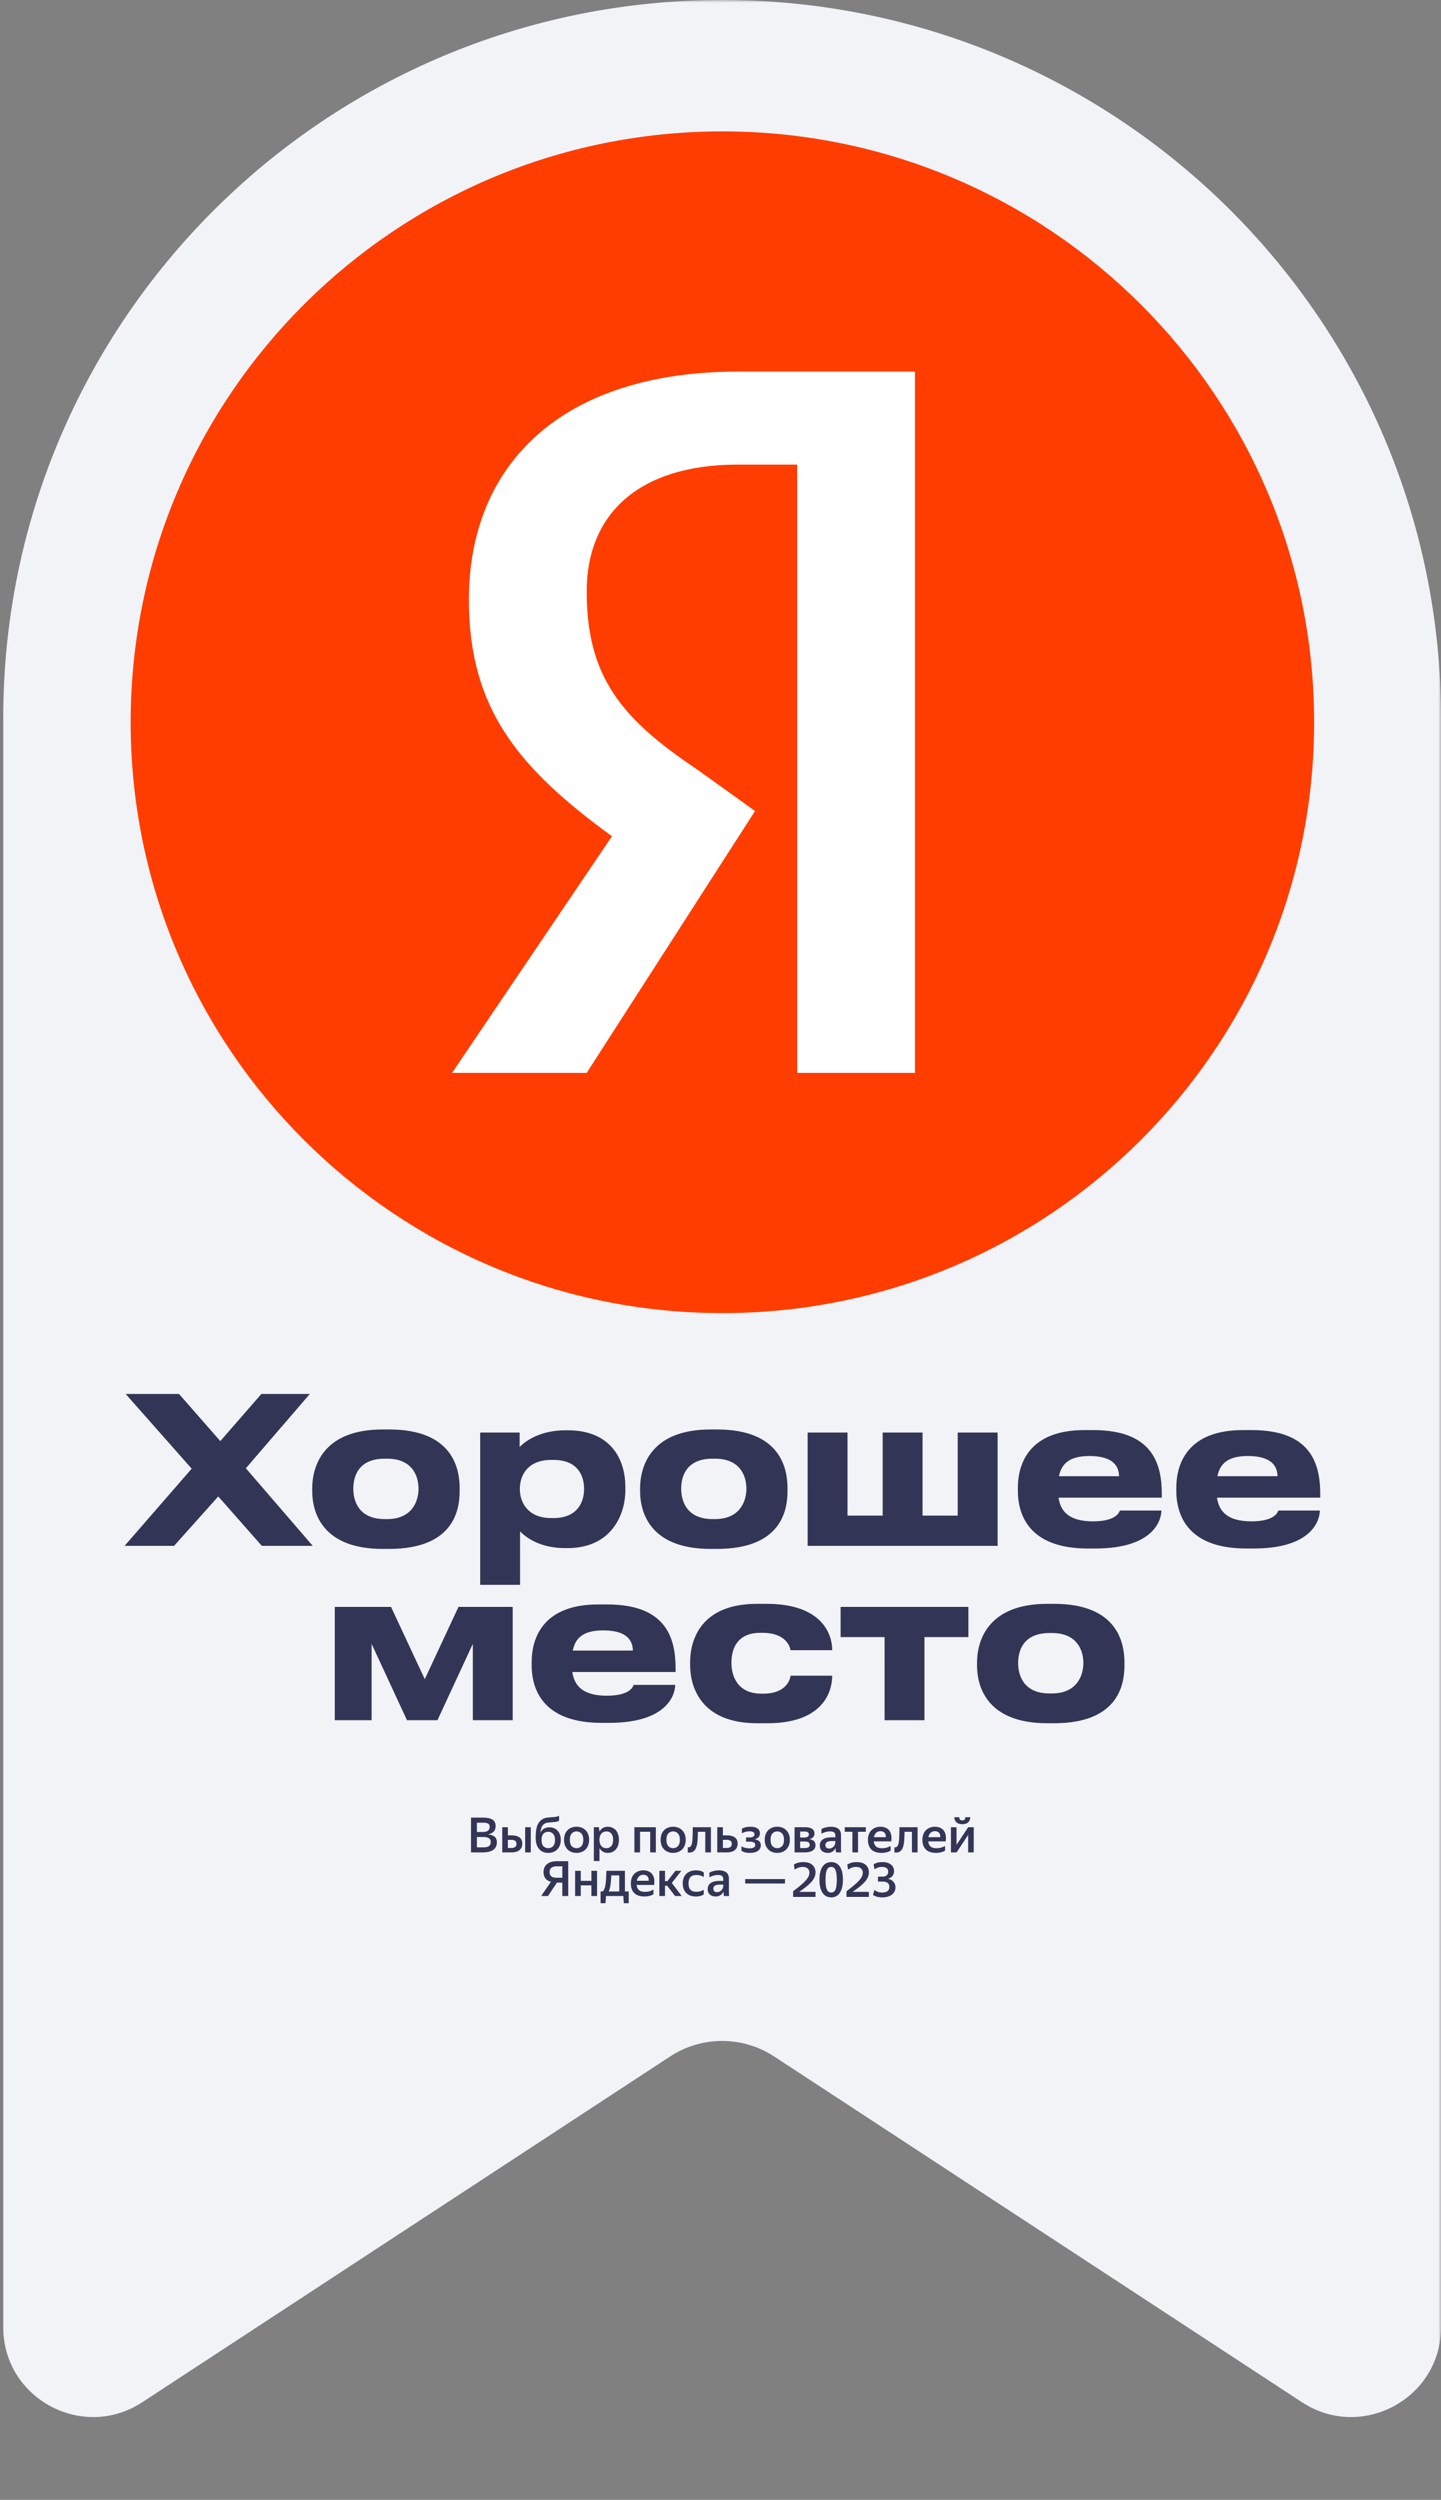
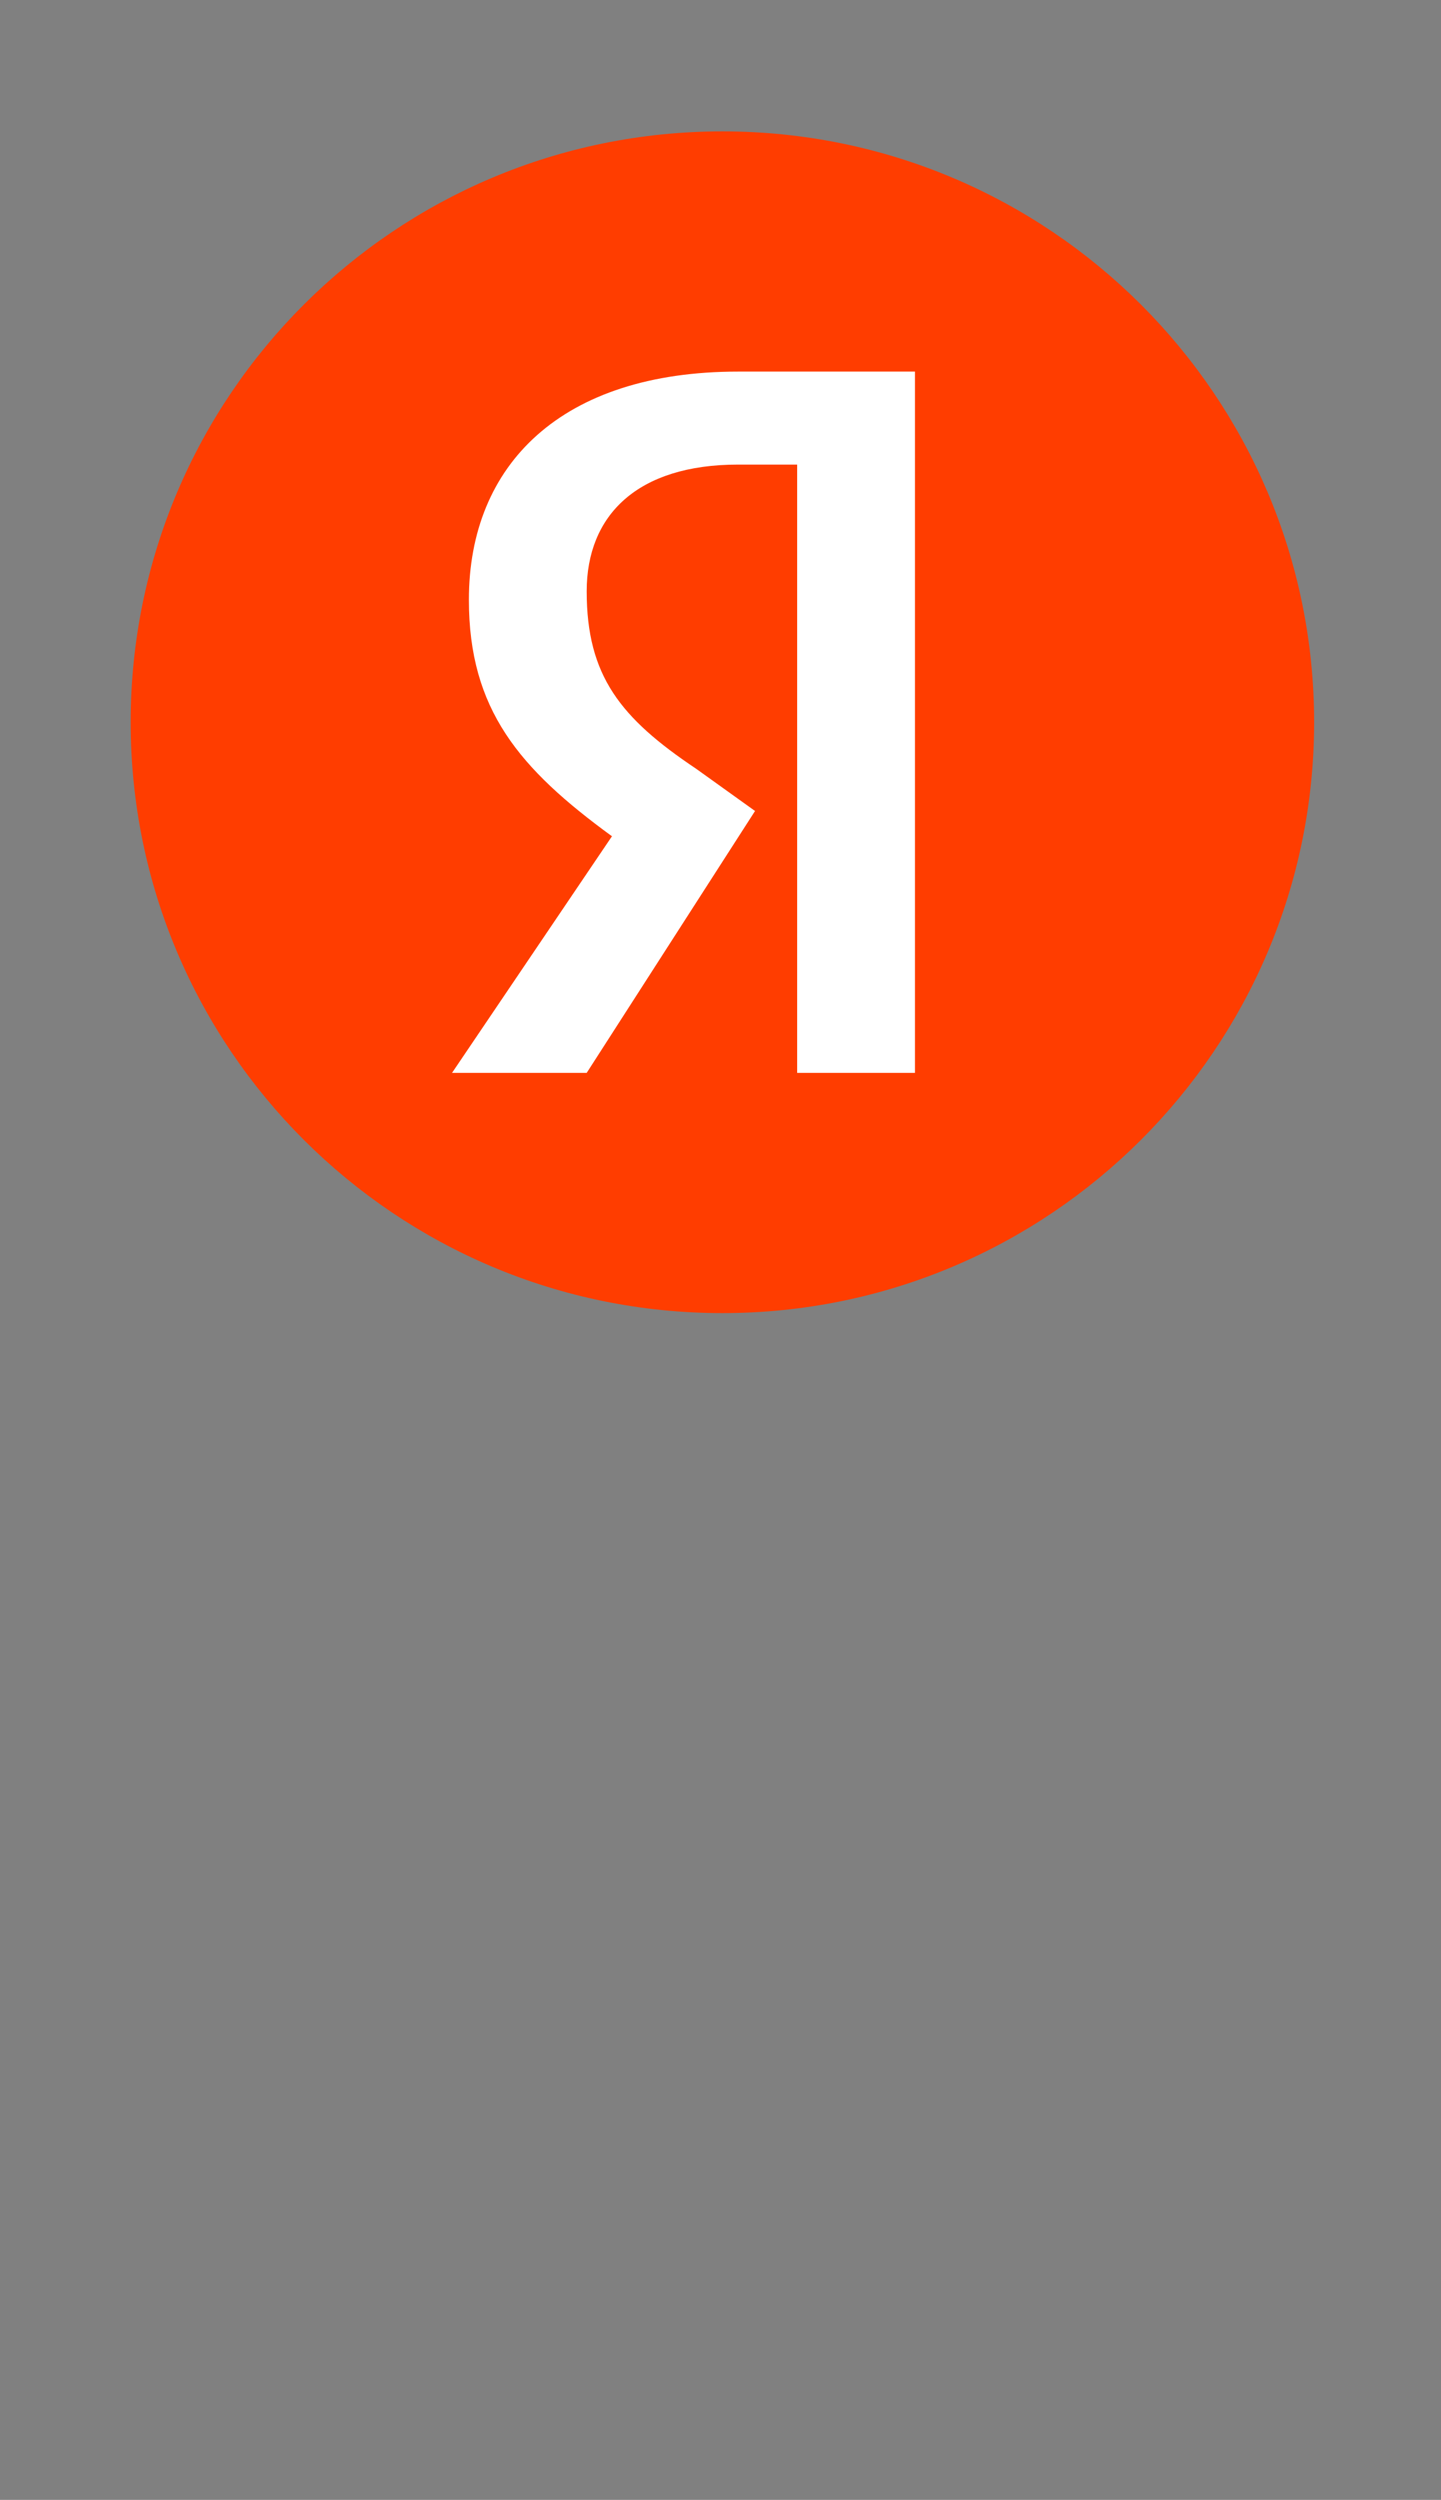
<svg xmlns="http://www.w3.org/2000/svg" width="271" height="470" viewBox="0 0 271 470" fill="none">
  <rect x="0" y="0" width="271" height="470" fill="#808080" stroke="none" />
  <g clip-path="url(#clip0_1507_4)">
    <mask id="mask0_1507_4" style="mask-type:luminance" maskUnits="userSpaceOnUse" x="0" y="0" width="271" height="470">
      <path d="M0 0H271V470H0V0Z" fill="white" />
    </mask>
    <g mask="url(#mask0_1507_4)">
-       <path d="M0.613 134.956C0.613 60.422 61.142 0 135.807 0C210.471 0 271 60.422 271 134.956V437.548C271 450.954 256.081 458.993 244.853 451.64L145.585 386.632C142.679 384.73 139.281 383.717 135.807 383.717C132.332 383.717 128.934 384.73 126.029 386.632L26.761 451.64C15.532 458.993 0.613 450.954 0.613 437.548V134.956Z" fill="#F2F3F7" />
      <path d="M135.857 246.876C197.316 246.876 247.139 197.143 247.139 135.789C247.139 74.438 197.319 24.702 135.857 24.702C74.397 24.702 24.574 74.438 24.574 135.789C24.574 197.14 74.397 246.876 135.857 246.876Z" fill="#FF3D00" />
      <path d="M149.916 87.346H138.829C119.837 87.346 110.336 96.88 110.336 111.169C110.336 127.048 116.67 134.994 130.91 144.528L141.996 152.474L110.336 201.712H85.01L115.088 157.226C97.667 144.528 88.18 133.403 88.18 112.759C88.18 87.346 105.589 69.863 138.829 69.863H172.072V201.709H149.916V87.346Z" fill="white" />
-       <path d="M49.238 290.632H58.813L46.238 276.049L58.274 262.074H49.159L41.431 270.941L33.665 262.074H23.63L36.049 276.125L23.436 290.632H32.743L41.048 281.344L49.238 290.632ZM71.983 291.209H73.176C85.057 291.209 86.442 284.224 86.442 280.385V279.77C86.442 276.008 85.057 268.755 73.215 268.755H71.945C60.486 268.755 58.718 276.008 58.718 279.809V280.347C58.718 284.224 60.486 291.209 71.983 291.209ZM72.79 285.604H72.366C67.485 285.604 66.445 282.227 66.445 279.885C66.445 277.467 67.485 274.242 72.366 274.242H72.79C77.521 274.242 78.711 277.467 78.711 279.885C78.711 282.227 77.521 285.604 72.79 285.604ZM90.307 297.964H97.805V287.908C98.727 288.867 101.341 291.056 106.225 291.056H106.764C114.916 291.056 117.607 284.836 117.607 280.194V279.541C117.607 274.475 114.951 268.908 106.802 268.908H106.301C101.456 268.908 98.65 271.056 97.728 272.056V269.329H90.307V297.964ZM109.841 280C109.841 282.189 108.762 285.413 104.073 285.413H103.69C99.19 285.413 97.766 282.38 97.766 280V279.885C97.766 277.428 99.19 274.475 103.687 274.475H104.07C108.762 274.475 109.841 277.582 109.841 279.885V280ZM133.642 291.209H134.836C146.716 291.209 148.101 284.224 148.101 280.385V279.77C148.101 276.008 146.716 268.755 134.874 268.755H133.604C122.145 268.755 120.377 276.008 120.377 279.809V280.347C120.377 284.224 122.145 291.209 133.642 291.209ZM134.45 285.604H134.028C129.145 285.604 128.105 282.227 128.105 279.885C128.105 277.467 129.145 274.242 134.028 274.242H134.45C139.18 274.242 140.371 277.467 140.371 279.885C140.371 282.227 139.18 285.604 134.45 285.604ZM151.89 290.632H187.612V269.329H180.112V284.951H173.498V269.329H166.001V284.951H159.387V269.329H151.887L151.89 290.632ZM218.416 283.992H210.614C210.458 284.377 209.884 286.028 205.537 286.028C200.924 286.028 199.424 284.03 199.076 281.574H218.495V280.882C218.495 274.934 216.535 268.87 205.613 268.87H203.922C193.81 268.87 191.425 274.895 191.425 279.732V280.27C191.425 285.375 194.04 291.132 204.576 291.132H205.999C217.034 291.132 218.416 285.719 218.416 283.992ZM204.882 273.745C209.689 273.745 210.42 275.969 210.458 277.543H199.153C199.616 275.319 200.96 273.745 204.882 273.745ZM248.215 283.992H240.411C240.257 284.377 239.68 286.028 235.333 286.028C230.72 286.028 229.22 284.03 228.873 281.574H248.292V280.882C248.292 274.934 246.332 268.87 235.412 268.87H233.721C223.606 268.87 221.222 274.895 221.222 279.732V280.27C221.222 285.375 223.839 291.132 234.372 291.132H235.796C246.833 291.132 248.215 285.719 248.215 283.992ZM234.681 273.745C239.488 273.745 240.216 275.969 240.257 277.543H228.952C229.412 275.319 230.759 273.745 234.681 273.745ZM69.886 309.058L76.538 323.412H82.27L88.922 309.058V323.412H96.422V302.109H86.228L79.883 315.698L73.538 302.109H62.963V323.412H69.886V309.058ZM126.979 316.772H119.175C119.022 317.157 118.444 318.808 114.097 318.808C109.485 318.808 107.985 316.81 107.637 314.354H127.056V313.662C127.056 307.713 125.096 301.65 114.177 301.65H112.485C102.37 301.65 99.986 307.675 99.986 312.512V313.05C99.986 318.155 102.6 323.912 113.137 323.912H114.56C125.597 323.912 126.979 318.499 126.979 316.772ZM113.446 306.525C118.253 306.525 118.984 308.749 119.022 310.323H107.717C108.176 308.099 109.523 306.525 113.446 306.525ZM156.507 315.045H148.668C148.629 315.583 148.011 318.422 143.552 318.422H143.168C138.824 318.422 137.557 315.274 137.557 312.627V312.588C137.557 309.979 138.63 306.984 143.015 306.984H143.398C147.822 306.984 148.591 309.632 148.668 310.247H156.51V310.208C156.51 307.175 154.512 301.535 144.167 301.535H142.399C131.669 301.535 129.788 308.481 129.788 312.512V313.05C129.788 317.081 131.748 323.989 142.437 323.989H144.321C154.586 323.989 156.507 318.269 156.507 315.045ZM166.359 323.412H173.857V307.79H182.124V302.109H158.09V307.79H166.357L166.359 323.412ZM197.01 323.989H198.203C210.083 323.989 211.468 317.001 211.468 313.165V312.55C211.468 308.787 210.086 301.535 198.241 301.535H196.974C185.515 301.535 183.744 308.787 183.744 312.588V313.127C183.744 317.001 185.513 323.989 197.01 323.989ZM197.82 318.384H197.396C192.512 318.384 191.475 315.007 191.475 312.665C191.475 310.246 192.512 307.022 197.396 307.022H197.817C202.547 307.022 203.741 310.246 203.741 312.665C203.741 315.007 202.547 318.384 197.82 318.384ZM88.582 341.726H90.813C91.593 341.726 92.187 341.849 92.595 342.092C93.006 342.335 93.209 342.745 93.209 343.324C93.212 343.535 93.178 343.745 93.107 343.944C93.042 344.112 92.942 344.264 92.814 344.39C92.686 344.517 92.534 344.62 92.368 344.693C92.179 344.775 91.985 344.838 91.782 344.876C92.33 344.942 92.746 345.092 93.025 345.322C93.307 345.554 93.447 345.906 93.447 346.382C93.454 346.686 93.385 346.987 93.244 347.256C93.11 347.495 92.918 347.696 92.686 347.841C92.426 347.997 92.142 348.109 91.845 348.172C91.499 348.24 91.147 348.273 90.794 348.27H88.58L88.582 341.726ZM89.688 342.685V344.428H90.865C91.178 344.442 91.488 344.362 91.755 344.199C91.979 344.04 92.092 343.794 92.092 343.461C92.092 343.155 91.988 342.952 91.782 342.849C91.513 342.725 91.218 342.669 90.923 342.685H89.688ZM89.688 345.376V347.322H90.904C91.112 347.322 91.3 347.305 91.47 347.275C91.624 347.246 91.772 347.19 91.908 347.111C92.026 347.036 92.124 346.933 92.193 346.811C92.264 346.666 92.299 346.505 92.294 346.344C92.294 345.986 92.174 345.737 91.938 345.595C91.706 345.45 91.331 345.376 90.813 345.376H89.688ZM98.221 346.636C98.227 346.885 98.174 347.132 98.067 347.357C97.975 347.559 97.834 347.735 97.657 347.868C97.467 348.008 97.252 348.111 97.024 348.172C96.778 348.237 96.513 348.27 96.22 348.27H94.454V343.532H95.516V345.067H96.255C96.876 345.067 97.358 345.193 97.701 345.45C98.048 345.707 98.221 346.1 98.221 346.636ZM99.822 348.27H98.763V343.532H99.822V348.27ZM95.516 345.906V347.439H96.138C96.386 347.45 96.633 347.39 96.849 347.267C97.041 347.144 97.134 346.947 97.134 346.674C97.134 346.398 97.052 346.204 96.888 346.089C96.676 345.954 96.427 345.889 96.176 345.906H95.516ZM105.464 345.915C105.464 346.311 105.401 346.661 105.28 346.967C105.168 347.254 104.997 347.515 104.777 347.732C104.564 347.943 104.308 348.105 104.027 348.207C103.419 348.424 102.754 348.417 102.151 348.188C101.869 348.074 101.616 347.896 101.412 347.669C101.194 347.41 101.027 347.112 100.92 346.792C100.796 346.39 100.737 345.971 100.744 345.551C100.744 345.119 100.764 344.723 100.799 344.362C100.835 344.005 100.895 343.682 100.983 343.395C101.065 343.128 101.187 342.876 101.347 342.646C101.518 342.402 101.737 342.196 101.992 342.04C102.247 341.885 102.532 341.785 102.828 341.745C103.151 341.696 103.482 341.665 103.816 341.652C104.188 341.635 104.47 341.603 104.659 341.562C104.827 341.52 104.99 341.459 105.143 341.379V342.319C105.077 342.362 105.006 342.398 104.933 342.428C104.848 342.455 104.762 342.477 104.675 342.493L104.339 342.548L103.89 342.584C103.608 342.611 103.323 342.641 103.041 342.674C102.797 342.693 102.561 342.772 102.354 342.903C102.121 343.065 101.942 343.294 101.842 343.559C101.733 343.841 101.659 344.182 101.623 344.584C101.924 343.895 102.516 343.551 103.386 343.551C103.668 343.551 103.933 343.606 104.18 343.715C104.434 343.816 104.663 343.972 104.851 344.171C105.047 344.386 105.2 344.638 105.299 344.912C105.409 345.204 105.464 345.537 105.464 345.915ZM103.093 347.478C103.263 347.484 103.433 347.454 103.591 347.39C103.749 347.325 103.891 347.227 104.007 347.103C104.254 346.846 104.374 346.458 104.374 345.934C104.374 345.412 104.254 345.024 104.01 344.775C103.894 344.648 103.752 344.548 103.594 344.482C103.436 344.415 103.265 344.384 103.093 344.39C102.925 344.386 102.757 344.417 102.602 344.482C102.446 344.546 102.306 344.642 102.19 344.764C101.957 345.016 101.842 345.398 101.842 345.915C101.842 346.45 101.96 346.846 102.198 347.103C102.313 347.225 102.452 347.321 102.606 347.385C102.76 347.45 102.926 347.481 103.093 347.478ZM108.426 348.363C108.107 348.366 107.79 348.311 107.492 348.199C107.212 348.093 106.957 347.931 106.742 347.724C106.529 347.499 106.362 347.236 106.249 346.947C106.128 346.611 106.068 346.256 106.074 345.898C106.074 345.502 106.132 345.152 106.249 344.849C106.359 344.562 106.527 344.301 106.742 344.081C106.953 343.869 107.21 343.706 107.492 343.606C107.79 343.494 108.105 343.438 108.423 343.442C108.759 343.442 109.072 343.496 109.359 343.606C109.644 343.712 109.903 343.878 110.119 344.093C110.334 344.307 110.502 344.565 110.61 344.849C110.733 345.152 110.793 345.502 110.793 345.898C110.793 346.292 110.733 346.644 110.61 346.947C110.498 347.237 110.327 347.502 110.109 347.724C109.894 347.931 109.639 348.093 109.359 348.199C109.061 348.311 108.744 348.366 108.426 348.363ZM108.426 347.478C108.595 347.482 108.764 347.45 108.919 347.384C109.075 347.317 109.215 347.218 109.329 347.092C109.575 346.838 109.696 346.439 109.696 345.898C109.696 345.363 109.575 344.966 109.332 344.71C109.217 344.584 109.077 344.485 108.921 344.417C108.764 344.35 108.596 344.316 108.426 344.319C108.256 344.315 108.087 344.348 107.931 344.415C107.775 344.483 107.636 344.583 107.522 344.71C107.281 344.966 107.164 345.363 107.164 345.898C107.164 346.439 107.281 346.838 107.519 347.092C107.766 347.349 108.07 347.478 108.426 347.478ZM114.297 348.363C113.97 348.371 113.647 348.289 113.364 348.125C113.106 347.959 112.893 347.733 112.742 347.467V349.888H111.68V343.532H112.649L112.723 344.373C112.873 344.084 113.102 343.842 113.383 343.677C113.665 343.513 113.987 343.431 114.314 343.442C114.586 343.441 114.856 343.495 115.108 343.6C115.359 343.705 115.587 343.859 115.778 344.054C115.981 344.275 116.134 344.537 116.224 344.822C116.342 345.125 116.399 345.483 116.399 345.898C116.399 346.316 116.342 346.682 116.227 346.994C116.128 347.278 115.972 347.538 115.767 347.759C115.582 347.958 115.355 348.114 115.102 348.215C114.845 348.313 114.572 348.363 114.297 348.363ZM114.04 347.478C114.418 347.478 114.724 347.349 114.954 347.092C115.192 346.833 115.31 346.434 115.31 345.898C115.31 345.368 115.192 344.972 114.954 344.71C114.842 344.581 114.703 344.48 114.547 344.412C114.391 344.344 114.221 344.312 114.051 344.319C113.875 344.318 113.701 344.352 113.539 344.419C113.377 344.486 113.23 344.585 113.106 344.71C112.983 344.858 112.89 345.029 112.833 345.212C112.761 345.434 112.727 345.666 112.731 345.898C112.728 346.136 112.762 346.373 112.833 346.6C112.892 346.78 112.984 346.947 113.106 347.092C113.223 347.223 113.367 347.326 113.529 347.392C113.69 347.459 113.865 347.488 114.04 347.478ZM119.307 343.532H123.339V348.27H122.279V344.39H120.369V348.27H119.307V343.532ZM126.588 348.363C126.27 348.366 125.955 348.311 125.657 348.199C125.378 348.093 125.123 347.931 124.907 347.724C124.694 347.499 124.527 347.236 124.415 346.947C124.293 346.611 124.234 346.256 124.239 345.898C124.239 345.502 124.297 345.152 124.412 344.849C124.522 344.562 124.689 344.301 124.905 344.081C125.117 343.869 125.374 343.706 125.657 343.606C125.955 343.494 126.27 343.438 126.588 343.442C126.925 343.442 127.234 343.496 127.521 343.606C127.807 343.712 128.066 343.878 128.283 344.092C128.499 344.307 128.667 344.565 128.775 344.849C128.896 345.152 128.959 345.502 128.959 345.898C128.959 346.292 128.896 346.644 128.775 346.947C128.662 347.238 128.491 347.502 128.271 347.724C128.056 347.931 127.801 348.093 127.521 348.199C127.223 348.311 126.907 348.366 126.588 348.363ZM126.588 347.478C126.758 347.482 126.927 347.45 127.083 347.384C127.239 347.317 127.38 347.218 127.494 347.092C127.74 346.838 127.861 346.439 127.861 345.898C127.861 345.363 127.738 344.966 127.494 344.71C127.38 344.584 127.24 344.484 127.085 344.417C126.929 344.35 126.76 344.316 126.591 344.319C126.42 344.315 126.251 344.348 126.095 344.416C125.939 344.483 125.799 344.583 125.685 344.71C125.447 344.966 125.329 345.363 125.329 345.898C125.329 346.439 125.447 346.838 125.685 347.092C125.798 347.218 125.938 347.318 126.094 347.384C126.25 347.451 126.418 347.483 126.588 347.478ZM130.122 346.592C130.19 346.281 130.231 345.879 130.251 345.387C130.275 344.887 130.286 344.27 130.286 343.532H133.697V348.27H132.638V344.39H131.255C131.244 345.018 131.22 345.573 131.184 346.051C131.16 346.467 131.083 346.879 130.954 347.275C130.867 347.568 130.699 347.831 130.47 348.032C130.231 348.22 129.932 348.314 129.629 348.297C129.58 348.297 129.53 348.295 129.481 348.289C129.436 348.289 129.39 348.286 129.345 348.281V347.295C129.407 347.305 129.454 347.314 129.481 347.314C129.556 347.316 129.63 347.302 129.699 347.272C129.767 347.241 129.827 347.196 129.876 347.139C129.998 346.978 130.082 346.791 130.122 346.592ZM138.723 346.636C138.728 346.885 138.675 347.133 138.567 347.357C138.474 347.559 138.333 347.735 138.156 347.868C137.967 348.008 137.754 348.111 137.527 348.172C137.263 348.24 136.991 348.273 136.719 348.27H134.89V343.532H135.95V345.067H136.746C137.368 345.067 137.852 345.193 138.2 345.45C138.548 345.707 138.723 346.1 138.723 346.636ZM135.95 345.906V347.439H136.637C136.886 347.45 137.132 347.39 137.349 347.267C137.532 347.144 137.622 346.947 137.622 346.674C137.622 346.398 137.54 346.204 137.376 346.089C137.165 345.954 136.915 345.889 136.664 345.906H135.95ZM143.081 346.912C143.088 347.134 143.036 347.354 142.931 347.55C142.825 347.745 142.669 347.909 142.478 348.024C142.279 348.147 142.059 348.234 141.83 348.281C141.578 348.336 141.312 348.363 141.033 348.363C140.631 348.363 140.302 348.322 140.048 348.243C139.84 348.18 139.64 348.095 139.451 347.989V347.12C139.654 347.248 139.875 347.344 140.108 347.404C140.379 347.469 140.666 347.505 140.978 347.505C141.242 347.517 141.505 347.466 141.745 347.357C141.936 347.262 142.03 347.095 142.03 346.866C142.03 346.647 141.945 346.491 141.775 346.398C141.525 346.287 141.252 346.237 140.978 346.253H140.31V345.45H140.995C141.224 345.464 141.452 345.414 141.655 345.305C141.731 345.261 141.794 345.196 141.836 345.119C141.878 345.041 141.897 344.953 141.893 344.865C141.893 344.652 141.805 344.507 141.627 344.428C141.417 344.335 141.189 344.291 140.959 344.3C140.455 344.291 139.958 344.423 139.525 344.682V343.816C139.718 343.701 139.928 343.614 140.146 343.559C140.409 343.483 140.732 343.442 141.115 343.442C141.701 343.442 142.145 343.548 142.451 343.761C142.601 343.865 142.721 344.005 142.801 344.168C142.881 344.331 142.918 344.512 142.908 344.693C142.923 344.961 142.83 345.223 142.651 345.423C142.44 345.613 142.18 345.743 141.901 345.797C142.689 345.917 143.081 346.289 143.081 346.912ZM146.174 348.363C145.855 348.366 145.539 348.311 145.24 348.199C144.961 348.093 144.706 347.931 144.49 347.724C144.277 347.499 144.11 347.236 143.998 346.947C143.876 346.611 143.817 346.256 143.823 345.898C143.823 345.502 143.88 345.152 143.998 344.849C144.107 344.562 144.275 344.301 144.49 344.081C144.702 343.869 144.958 343.706 145.24 343.606C145.538 343.494 145.853 343.438 146.171 343.442C146.508 343.442 146.82 343.496 147.105 343.606C147.39 343.712 147.65 343.878 147.866 344.092C148.082 344.307 148.25 344.565 148.358 344.849C148.482 345.152 148.542 345.502 148.542 345.898C148.542 346.292 148.482 346.644 148.358 346.947C148.245 347.238 148.074 347.502 147.855 347.724C147.64 347.931 147.386 348.093 147.107 348.199C146.809 348.311 146.493 348.366 146.174 348.363ZM146.174 347.478C146.343 347.482 146.512 347.45 146.668 347.384C146.824 347.317 146.963 347.218 147.077 347.092C147.324 346.838 147.444 346.439 147.444 345.898C147.444 345.363 147.324 344.966 147.077 344.71C146.963 344.584 146.823 344.484 146.668 344.417C146.512 344.35 146.344 344.316 146.174 344.319C146.004 344.315 145.835 344.348 145.678 344.416C145.522 344.483 145.382 344.583 145.268 344.71C145.03 344.966 144.912 345.363 144.912 345.898C144.912 346.439 145.03 346.838 145.268 347.092C145.514 347.349 145.818 347.478 146.174 347.478ZM149.431 343.532H151.367C152.571 343.532 153.171 343.928 153.171 344.72C153.171 345.013 153.089 345.242 152.924 345.415C152.726 345.6 152.483 345.729 152.218 345.789C152.601 345.844 152.889 345.961 153.078 346.144C153.269 346.327 153.362 346.584 153.362 346.92C153.367 347.13 153.316 347.338 153.214 347.521C153.115 347.694 152.974 347.839 152.804 347.942C152.61 348.06 152.397 348.144 152.174 348.188C151.922 348.243 151.649 348.27 151.35 348.27H149.429L149.431 343.532ZM150.48 344.346V345.469H151.257C151.515 345.469 151.723 345.423 151.879 345.333C151.953 345.291 152.015 345.23 152.057 345.155C152.099 345.081 152.12 344.997 152.117 344.912C152.117 344.699 152.048 344.554 151.906 344.475C151.724 344.377 151.518 344.332 151.312 344.346H150.48ZM150.48 346.218V347.458H151.296C151.537 347.467 151.777 347.423 151.999 347.33C152.182 347.245 152.273 347.087 152.273 346.855C152.273 346.625 152.191 346.461 152.026 346.363C151.791 346.248 151.529 346.198 151.268 346.218H150.48ZM157.137 347.439C157.023 347.687 156.85 347.904 156.633 348.071C156.344 348.276 155.994 348.379 155.64 348.363C155.262 348.365 154.895 348.243 154.594 348.016C154.464 347.895 154.359 347.749 154.285 347.587C154.209 347.395 154.171 347.19 154.175 346.983C154.175 346.467 154.367 346.081 154.75 345.824C155.133 345.562 155.678 345.431 156.379 345.431H157.102V345.139C157.102 344.83 157.019 344.617 156.863 344.502C156.705 344.379 156.442 344.319 156.078 344.319C155.779 344.316 155.483 344.362 155.199 344.455C154.953 344.532 154.714 344.633 154.487 344.756V343.871C155.035 343.592 155.637 343.444 156.25 343.442C156.861 343.442 157.329 343.57 157.66 343.824C157.994 344.076 158.161 344.477 158.161 345.029V347.696C158.168 347.766 158.171 347.836 158.172 347.907L158.188 348.114L158.207 348.27H157.23C157.179 348.018 157.151 347.762 157.148 347.505L157.137 347.439ZM155.933 347.54C156.127 347.548 156.32 347.5 156.488 347.404C156.628 347.316 156.752 347.205 156.855 347.076C156.991 346.891 157.076 346.673 157.102 346.445V346.125H156.445C156.023 346.125 155.714 346.193 155.519 346.327C155.427 346.384 155.351 346.465 155.299 346.561C155.248 346.657 155.223 346.765 155.226 346.874C155.226 347.081 155.284 347.245 155.399 347.368C155.522 347.483 155.703 347.54 155.933 347.54ZM161.366 344.39V348.27H160.304V344.39H158.867V343.532H162.828V344.39H161.366ZM167.49 347.923L167.243 348.071C167.131 348.124 167.015 348.17 166.896 348.207C166.549 348.311 166.188 348.363 165.826 348.363C164.952 348.363 164.301 348.147 163.868 347.713C163.441 347.281 163.228 346.677 163.228 345.898C163.228 345.513 163.285 345.171 163.403 344.865C163.508 344.583 163.671 344.326 163.882 344.111C164.093 343.896 164.346 343.728 164.627 343.616C164.926 343.497 165.246 343.438 165.568 343.442C165.894 343.436 166.218 343.496 166.521 343.616C166.808 343.731 167.041 343.903 167.224 344.136C167.416 344.387 167.545 344.682 167.599 344.994C167.673 345.335 167.676 345.734 167.608 346.191H164.325C164.339 346.558 164.493 346.907 164.755 347.166C165.002 347.379 165.379 347.486 165.899 347.486C166.461 347.502 167.016 347.349 167.49 347.049V347.923ZM165.568 344.281C165.28 344.272 164.999 344.374 164.783 344.565C164.55 344.788 164.402 345.084 164.361 345.404H166.595C166.606 345.021 166.521 344.737 166.337 344.557C166.235 344.46 166.114 344.385 165.982 344.338C165.849 344.29 165.709 344.271 165.568 344.281ZM168.987 346.592C169.056 346.281 169.097 345.879 169.116 345.387C169.14 344.887 169.151 344.27 169.151 343.532H172.562V348.27H171.503V344.39H170.12C170.11 345.018 170.085 345.573 170.049 346.051C170.025 346.467 169.948 346.879 169.819 347.275C169.733 347.568 169.565 347.831 169.335 348.032C169.097 348.22 168.798 348.314 168.494 348.297C168.445 348.297 168.396 348.295 168.347 348.289C168.301 348.289 168.255 348.286 168.21 348.281V347.295C168.255 347.305 168.301 347.311 168.347 347.314C168.421 347.316 168.496 347.302 168.564 347.272C168.632 347.241 168.693 347.196 168.741 347.139C168.862 346.977 168.947 346.79 168.987 346.592ZM177.733 347.923L177.487 348.071C177.374 348.124 177.258 348.17 177.139 348.207C176.792 348.311 176.431 348.363 176.069 348.363C175.196 348.363 174.544 348.147 174.112 347.713C173.685 347.281 173.471 346.677 173.471 345.898C173.471 345.513 173.528 345.171 173.646 344.865C173.749 344.582 173.912 344.324 174.123 344.109C174.334 343.894 174.589 343.726 174.87 343.616C175.169 343.497 175.489 343.438 175.811 343.442C176.137 343.436 176.461 343.496 176.764 343.616C177.051 343.731 177.284 343.903 177.468 344.136C177.659 344.387 177.788 344.682 177.843 344.994C177.917 345.335 177.919 345.734 177.851 346.191H174.569C174.583 346.558 174.736 346.907 174.998 347.166C175.245 347.379 175.623 347.486 176.143 347.486C176.704 347.502 177.257 347.349 177.73 347.049L177.733 347.923ZM175.811 344.281C175.523 344.272 175.242 344.374 175.026 344.565C174.794 344.788 174.645 345.084 174.604 345.404H176.838C176.849 345.021 176.764 344.737 176.581 344.557C176.479 344.46 176.358 344.385 176.225 344.338C176.093 344.29 175.952 344.271 175.811 344.281ZM180.977 342.966C180.75 342.97 180.525 342.937 180.309 342.868C180.137 342.807 179.979 342.713 179.844 342.592C179.723 342.474 179.63 342.331 179.57 342.174C179.508 342.007 179.477 341.83 179.477 341.652H180.408C180.408 341.865 180.46 342.021 180.555 342.119C180.659 342.209 180.802 342.256 180.977 342.256C181.126 342.264 181.273 342.215 181.387 342.119C181.486 342.021 181.535 341.865 181.535 341.652H182.477C182.477 341.829 182.447 342.007 182.384 342.174C182.323 342.332 182.226 342.475 182.102 342.592C181.968 342.716 181.81 342.81 181.637 342.868C181.424 342.937 181.201 342.97 180.977 342.966ZM179.887 346.838L182.083 343.532H183.123V348.27H182.075V344.986L179.898 348.27H178.836V343.532H179.887V346.838ZM102.22 351.978C102.213 351.667 102.276 351.358 102.403 351.074C102.517 350.821 102.693 350.601 102.915 350.434C103.15 350.256 103.418 350.126 103.704 350.052C104.013 349.967 104.358 349.923 104.736 349.923H106.865V356.468H105.751V353.948H104.736L103.063 356.468H101.774L103.619 353.784C103.203 353.704 102.829 353.482 102.559 353.156C102.323 352.809 102.205 352.397 102.22 351.978ZM105.751 353.027V350.882H104.727C104.378 350.866 104.032 350.951 103.731 351.128C103.485 351.287 103.364 351.56 103.364 351.951C103.364 352.333 103.474 352.609 103.693 352.781C103.912 352.945 104.224 353.027 104.623 353.027H105.751ZM111.22 354.47H109.222V356.468H108.16V351.729H109.222V353.612H111.223V351.729H112.285V356.468H111.223L111.22 354.47ZM113.345 355.61C113.495 355.473 113.608 355.301 113.673 355.11C113.758 354.897 113.824 354.631 113.873 354.314C113.922 353.992 113.96 353.618 113.982 353.191C114.01 352.765 114.029 352.279 114.048 351.729H117.525V355.61H118.236V357.82H117.311L117.229 356.468H113.958L113.876 357.82H112.945V355.61H113.347H113.345ZM116.462 355.61V352.587H114.962C114.943 353.211 114.89 353.833 114.806 354.451C114.741 354.937 114.626 355.326 114.47 355.61H116.462ZM122.895 356.121L122.649 356.268C122.536 356.322 122.42 356.368 122.301 356.405C121.955 356.508 121.595 356.561 121.234 356.561C120.36 356.561 119.709 356.345 119.276 355.91C118.849 355.479 118.636 354.875 118.636 354.096C118.636 353.711 118.691 353.369 118.808 353.063C118.912 352.78 119.075 352.522 119.287 352.307C119.498 352.091 119.753 351.923 120.035 351.814C120.334 351.695 120.654 351.636 120.976 351.639C121.301 351.634 121.624 351.694 121.926 351.814C122.214 351.929 122.446 352.101 122.632 352.333C122.824 352.585 122.953 352.88 123.008 353.191C123.079 353.533 123.081 353.932 123.016 354.388H119.731C119.746 354.756 119.9 355.105 120.163 355.364C120.407 355.577 120.788 355.683 121.305 355.683C121.866 355.7 122.422 355.547 122.895 355.246V356.121ZM120.976 352.478C120.688 352.47 120.407 352.571 120.191 352.762C119.959 352.986 119.81 353.282 119.769 353.601H122C122.014 353.219 121.926 352.935 121.746 352.754C121.643 352.658 121.522 352.583 121.39 352.536C121.258 352.488 121.117 352.469 120.976 352.478ZM125.471 354.541H125.061V356.468H124.004V351.729H125.063V353.683H125.512L127.021 351.729H128.137L126.344 354.014L128.209 356.468H126.958L125.477 354.541H125.471ZM130.875 356.561C130.492 356.561 130.147 356.506 129.84 356.397C129.55 356.289 129.286 356.124 129.063 355.91C128.845 355.691 128.677 355.427 128.57 355.137C128.449 354.803 128.389 354.451 128.395 354.096C128.395 353.711 128.455 353.369 128.57 353.063C128.677 352.773 128.848 352.51 129.069 352.294C129.291 352.078 129.558 351.914 129.851 351.814C130.184 351.693 130.537 351.634 130.891 351.639C131.22 351.639 131.507 351.675 131.751 351.749C132.003 351.822 132.2 351.913 132.347 352.022V352.899C132.155 352.776 131.946 352.681 131.726 352.618C131.476 352.546 131.217 352.512 130.957 352.516C129.974 352.516 129.484 353.041 129.484 354.096C129.484 355.148 129.966 355.675 130.929 355.675C131.239 355.675 131.504 355.64 131.723 355.574C131.942 355.506 132.15 355.413 132.347 355.301V356.175C132.161 356.293 131.961 356.386 131.751 356.451C131.466 356.53 131.17 356.567 130.875 356.561ZM136.057 355.637C135.944 355.885 135.772 356.102 135.556 356.268C135.265 356.474 134.915 356.577 134.559 356.561C134.183 356.563 133.816 356.441 133.516 356.214C133.385 356.092 133.279 355.947 133.204 355.785C133.128 355.592 133.091 355.387 133.095 355.181C133.095 354.664 133.286 354.279 133.67 354.022C134.053 353.76 134.598 353.629 135.298 353.629H136.021V353.336C136.021 353.027 135.942 352.814 135.783 352.7C135.624 352.577 135.361 352.516 134.997 352.516C134.7 352.514 134.404 352.56 134.121 352.653C133.875 352.73 133.634 352.831 133.407 352.954V352.068C133.954 351.79 134.557 351.642 135.17 351.639C135.78 351.639 136.251 351.768 136.579 352.022C136.913 352.273 137.083 352.675 137.083 353.227V355.894C137.089 355.959 137.091 356.031 137.091 356.104L137.11 356.312L137.127 356.468H136.15C136.098 356.216 136.071 355.96 136.068 355.703L136.057 355.637ZM134.852 355.738C135.047 355.745 135.239 355.698 135.408 355.601C135.548 355.514 135.672 355.403 135.775 355.274C135.91 355.088 135.995 354.871 136.021 354.642V354.323H135.364C134.942 354.323 134.633 354.391 134.439 354.525C134.346 354.582 134.27 354.663 134.219 354.759C134.167 354.855 134.142 354.963 134.146 355.071C134.136 355.253 134.199 355.431 134.321 355.566C134.442 355.681 134.622 355.738 134.852 355.738ZM140.143 353.282H147.625V354.112H140.143V353.282ZM149.155 356.637V355.571C149.716 355.151 150.19 354.779 150.573 354.454C150.964 354.123 151.282 353.823 151.523 353.552C151.769 353.282 151.947 353.03 152.057 352.795C152.161 352.575 152.216 352.334 152.218 352.09C152.226 351.943 152.202 351.796 152.148 351.66C152.093 351.523 152.01 351.399 151.903 351.298C151.698 351.098 151.383 351 150.962 351C150.669 350.998 150.379 351.05 150.105 351.153C149.867 351.237 149.644 351.359 149.445 351.514L149.308 350.541C149.532 350.401 149.776 350.294 150.031 350.224C150.321 350.134 150.671 350.09 151.079 350.09C151.816 350.09 152.377 350.265 152.768 350.612C152.967 350.791 153.124 351.011 153.227 351.258C153.331 351.505 153.378 351.771 153.365 352.038C153.366 352.355 153.298 352.669 153.165 352.956C153.021 353.274 152.827 353.566 152.59 353.823C152.295 354.145 151.974 354.444 151.632 354.716C151.249 355.017 150.811 355.339 150.313 355.689H153.365V356.637H149.155ZM156.327 356.727C156.021 356.73 155.718 356.664 155.44 356.536C155.158 356.401 154.916 356.195 154.736 355.94C154.523 355.627 154.367 355.28 154.274 354.913C154.156 354.417 154.101 353.908 154.11 353.399C154.11 352.814 154.164 352.317 154.274 351.902C154.389 351.481 154.542 351.139 154.736 350.874C154.916 350.619 155.158 350.414 155.44 350.278C155.717 350.152 156.019 350.087 156.324 350.09C156.644 350.09 156.937 350.153 157.2 350.278C157.48 350.411 157.72 350.613 157.898 350.866C158.095 351.128 158.248 351.47 158.358 351.882C158.467 352.298 158.522 352.798 158.522 353.38C158.522 353.965 158.467 354.465 158.358 354.886C158.248 355.306 158.095 355.656 157.898 355.932C157.724 356.186 157.488 356.392 157.213 356.531C156.938 356.67 156.632 356.738 156.324 356.727H156.327ZM156.316 355.815C156.477 355.818 156.636 355.778 156.776 355.697C156.923 355.598 157.038 355.457 157.104 355.293C157.207 355.057 157.274 354.808 157.301 354.552C157.354 354.173 157.377 353.79 157.373 353.407C157.373 352.956 157.348 352.579 157.301 352.271C157.273 352.016 157.206 351.767 157.102 351.533C157.039 351.366 156.925 351.223 156.776 351.126C156.641 351.039 156.484 350.995 156.324 351C156.159 350.997 155.997 351.041 155.856 351.126C155.706 351.225 155.59 351.367 155.522 351.533C155.417 351.767 155.347 352.016 155.314 352.271C155.268 352.648 155.247 353.027 155.251 353.407C155.251 353.858 155.27 354.241 155.314 354.552C155.347 354.808 155.418 355.057 155.522 355.293C155.593 355.456 155.709 355.597 155.856 355.697C155.996 355.778 156.155 355.818 156.316 355.815ZM159.196 356.637V355.571C159.754 355.151 160.228 354.779 160.614 354.454C161.005 354.123 161.32 353.823 161.561 353.552C161.807 353.282 161.985 353.03 162.094 352.795C162.2 352.575 162.256 352.334 162.259 352.09C162.266 351.943 162.242 351.796 162.187 351.659C162.132 351.522 162.048 351.399 161.941 351.298C161.736 351.098 161.421 351 161.002 351C160.709 350.998 160.417 351.049 160.143 351.153C159.906 351.237 159.684 351.359 159.486 351.514L159.349 350.541C159.573 350.401 159.817 350.294 160.072 350.224C160.359 350.134 160.709 350.09 161.12 350.09C161.854 350.09 162.417 350.265 162.809 350.612C163.008 350.791 163.165 351.011 163.268 351.258C163.371 351.505 163.418 351.771 163.406 352.038C163.407 352.355 163.339 352.669 163.206 352.956C163.061 353.274 162.866 353.566 162.628 353.823C162.333 354.145 162.012 354.444 161.67 354.716C161.29 355.017 160.849 355.339 160.351 355.689H163.403V356.637H159.196ZM165.94 356.727C165.555 356.727 165.207 356.684 164.9 356.599C164.644 356.53 164.4 356.421 164.178 356.276L164.432 355.336C164.588 355.446 164.788 355.555 165.026 355.662C165.273 355.765 165.563 355.815 165.894 355.815C166.351 355.815 166.693 355.724 166.915 355.544C167.145 355.364 167.26 355.104 167.26 354.76C167.268 354.619 167.244 354.478 167.189 354.348C167.134 354.219 167.049 354.103 166.942 354.011C166.732 353.836 166.403 353.752 165.957 353.752H165.117V352.822H166.003C166.273 352.834 166.539 352.751 166.753 352.587C166.945 352.424 167.041 352.191 167.041 351.882C167.047 351.76 167.024 351.637 166.974 351.525C166.924 351.412 166.849 351.313 166.753 351.235C166.565 351.079 166.277 351 165.886 351C165.596 350.995 165.309 351.044 165.037 351.145C164.832 351.22 164.638 351.32 164.457 351.443L164.304 350.505C164.513 350.371 164.742 350.271 164.982 350.207C165.259 350.128 165.587 350.09 165.968 350.09C166.31 350.09 166.617 350.131 166.888 350.216C167.137 350.289 167.37 350.409 167.575 350.568C167.757 350.713 167.902 350.898 167.999 351.109C168.175 351.499 168.192 351.942 168.046 352.344C167.929 352.651 167.704 352.903 167.413 353.055C167.275 353.134 167.125 353.192 166.97 353.227C167.158 353.257 167.341 353.315 167.512 353.399C167.779 353.527 168.005 353.728 168.163 353.978C168.322 354.229 168.406 354.518 168.407 354.815C168.414 355.082 168.357 355.348 168.241 355.589C168.125 355.831 167.953 356.041 167.739 356.203C167.505 356.378 167.242 356.509 166.962 356.591C166.66 356.681 166.318 356.727 165.94 356.727Z" fill="#323555" />
    </g>
  </g>
  <defs>
    <clipPath id="clip0_1507_4">
      <rect width="271" height="470" fill="white" />
    </clipPath>
  </defs>
</svg>